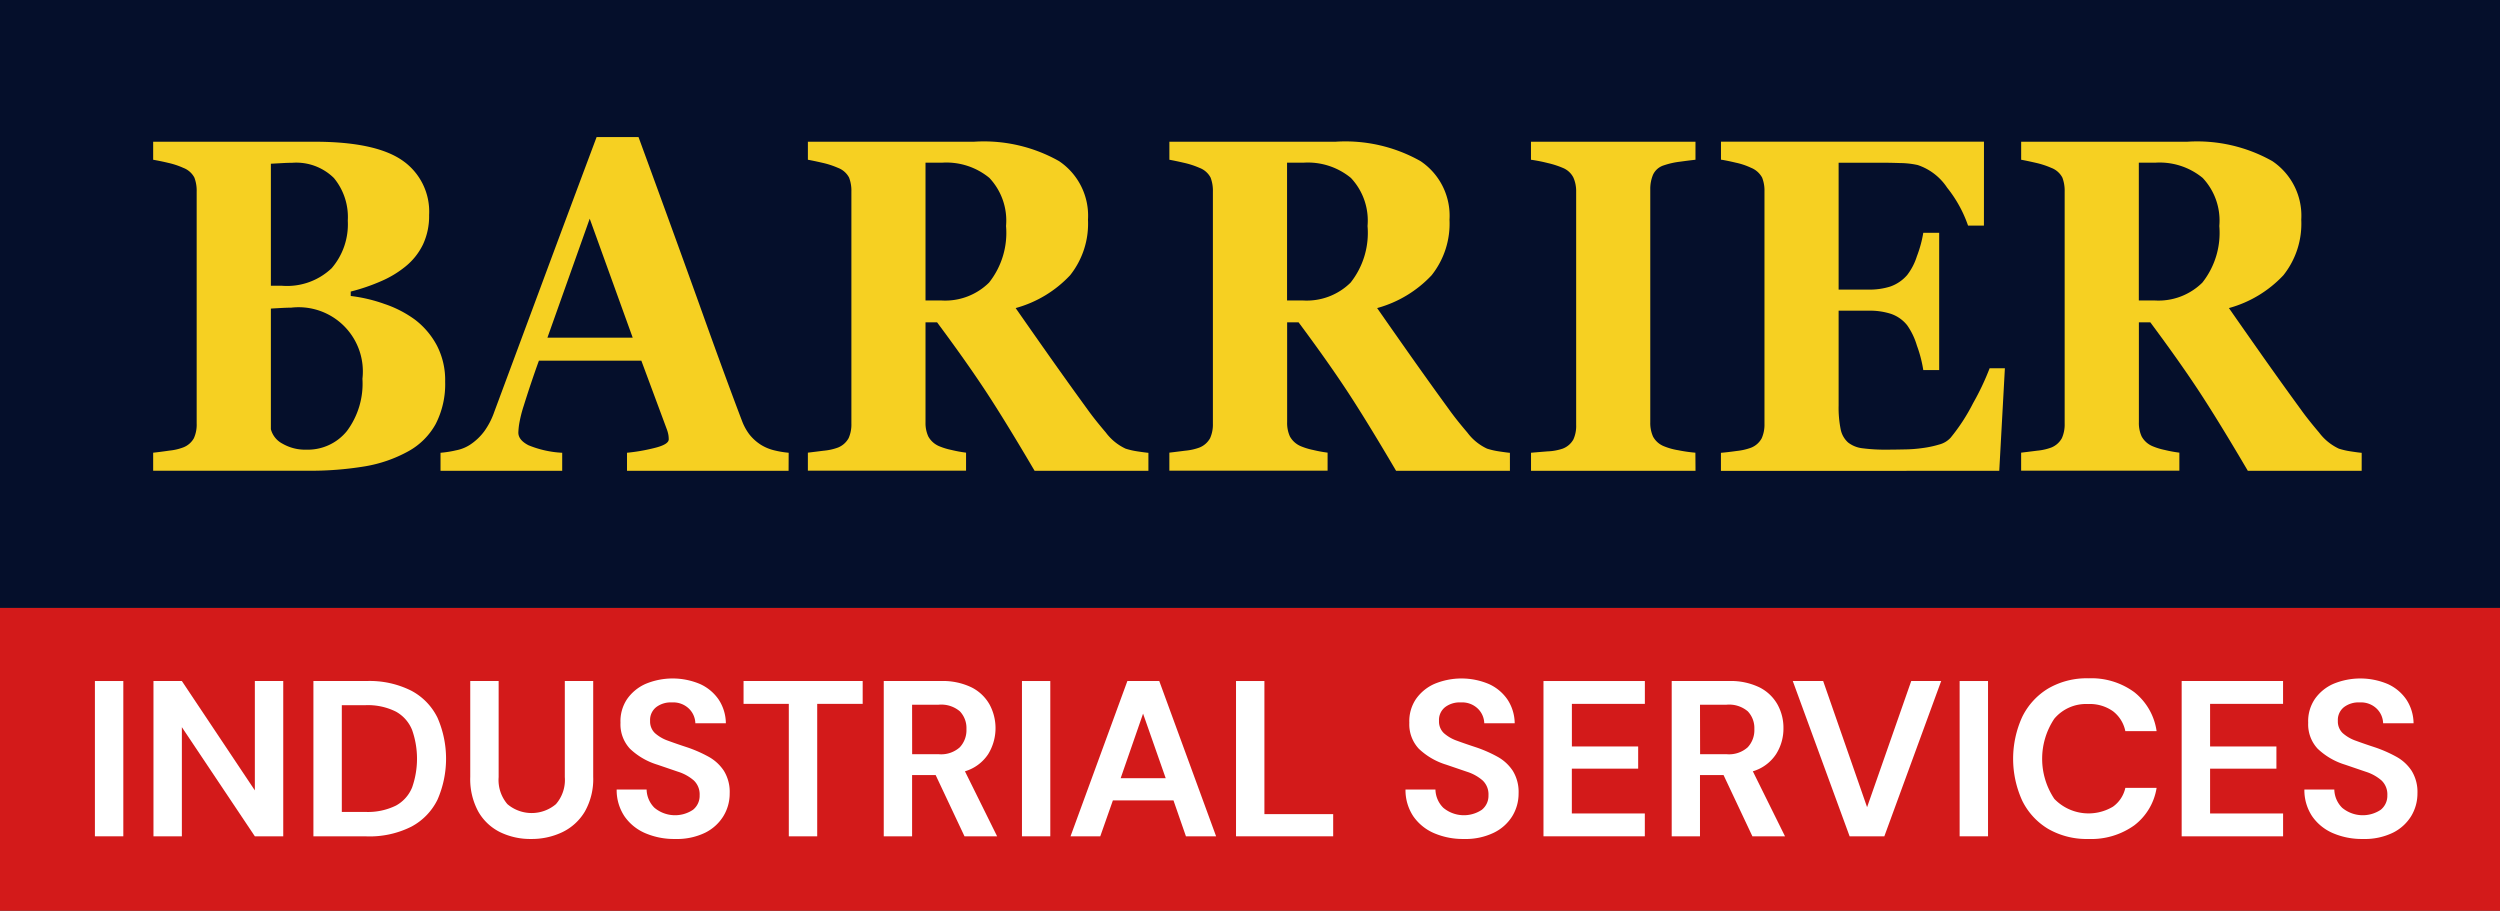
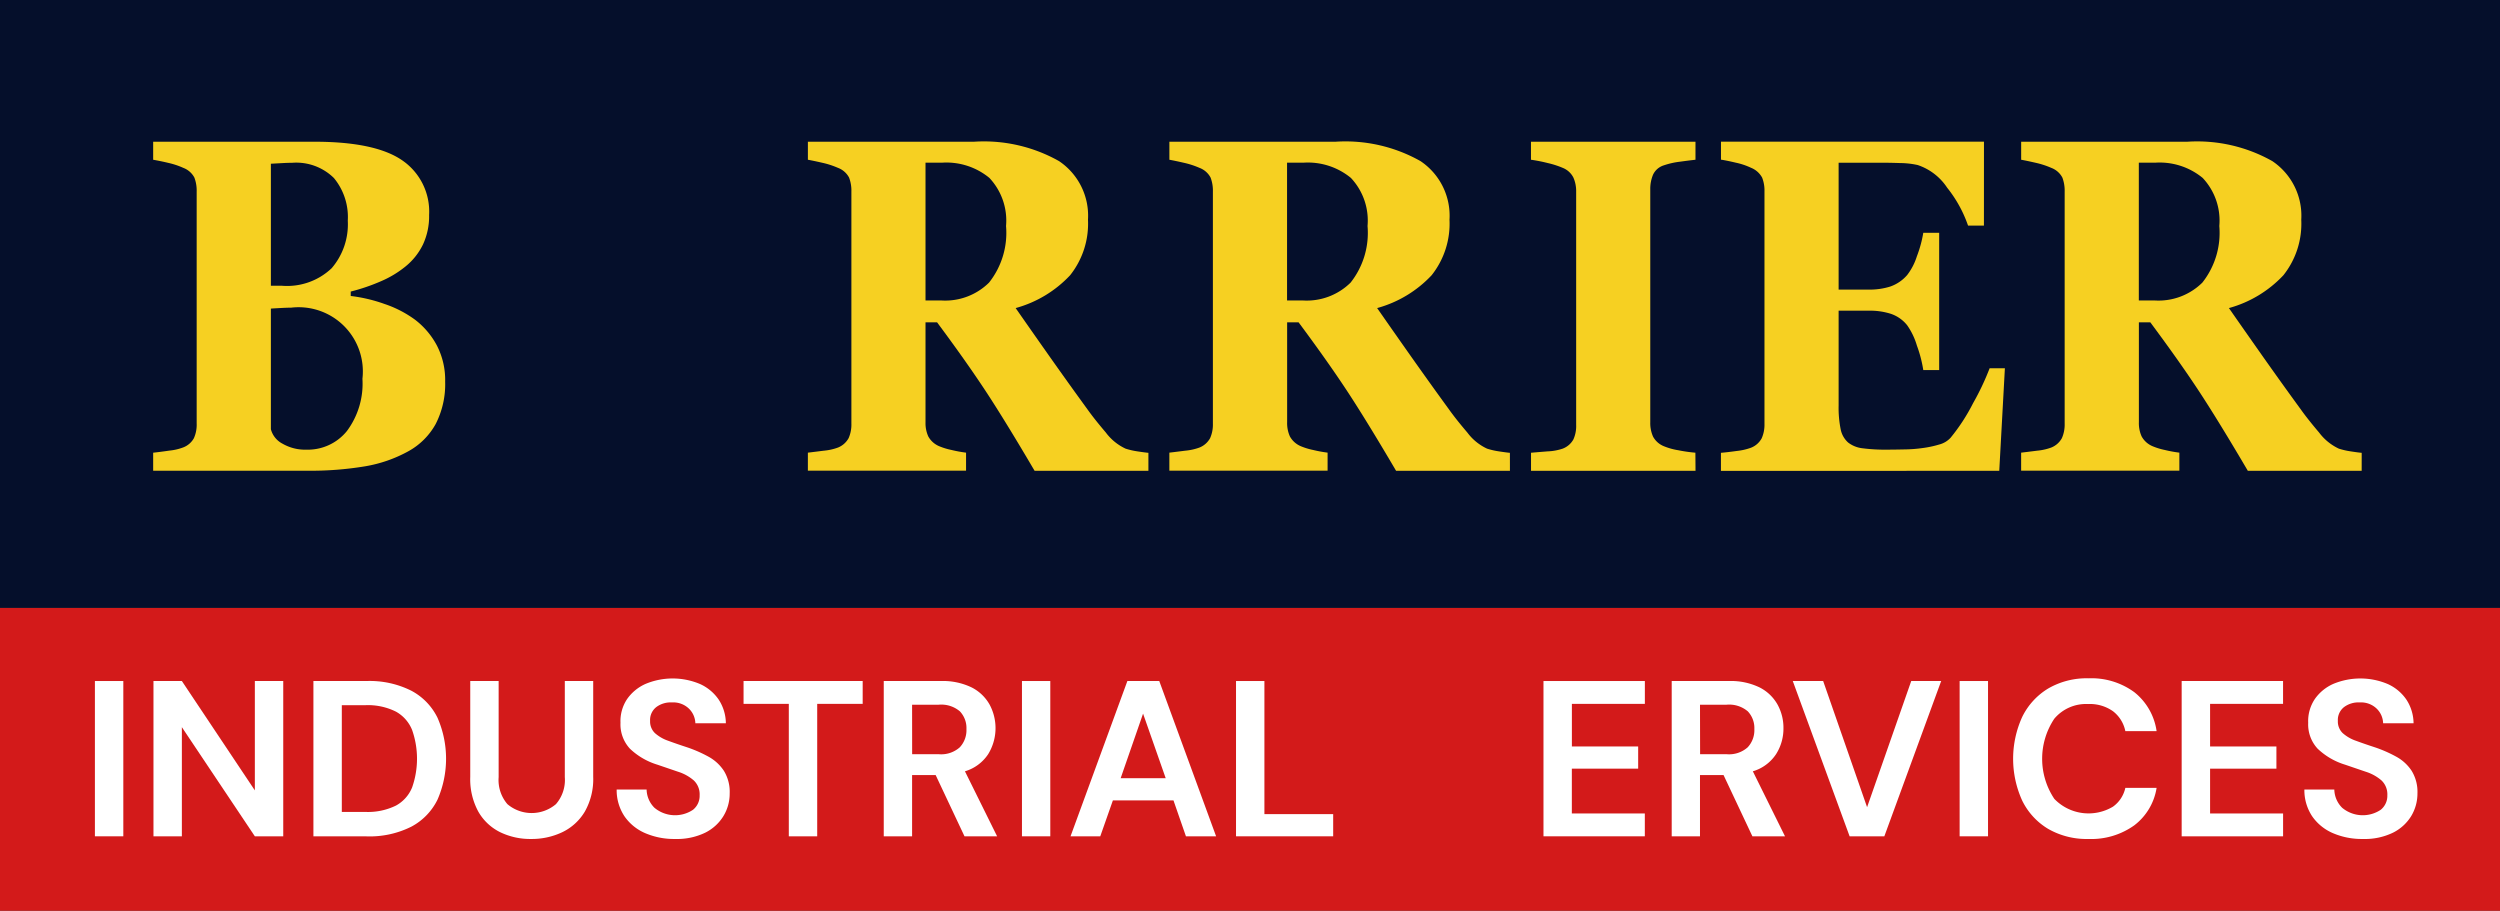
<svg xmlns="http://www.w3.org/2000/svg" width="180.313" height="65.687" viewBox="0 0 180.313 65.687">
  <rect x="0" y="0" width="180.313" height="65.687" fill="#333333" stroke="none" />
  <g id="Group_1832" data-name="Group 1832" transform="translate(-191.247 -240.253)">
    <g id="Group_1830" data-name="Group 1830">
      <g id="Group_1829" data-name="Group 1829">
        <rect id="Rectangle_228" data-name="Rectangle 228" width="180.313" height="21.845" transform="translate(191.247 284.095)" fill="#d31a1a" />
        <g id="Group_1828" data-name="Group 1828">
          <rect id="Rectangle_229" data-name="Rectangle 229" width="180.313" height="43.835" transform="translate(191.247 240.253)" fill="#050f2b" />
          <g id="Group_1827" data-name="Group 1827">
            <path id="Path_1616" data-name="Path 1616" d="M221.188,263.317a5.715,5.715,0,0,1,1.566,1.848,5.427,5.427,0,0,1,.6,2.618,6.283,6.283,0,0,1-.685,3.055A5,5,0,0,1,220.7,272.8a9.831,9.831,0,0,1-3.128,1.087,23.909,23.909,0,0,1-4.169.317H202.294v-1.3q.468-.049,1.177-.152a3.856,3.856,0,0,0,1-.233,1.479,1.479,0,0,0,.761-.662,2.382,2.382,0,0,0,.2-1.061v-16.73a2.641,2.641,0,0,0-.166-1.006,1.506,1.506,0,0,0-.8-.7A5.571,5.571,0,0,0,203.38,252c-.411-.1-.774-.169-1.086-.225v-1.3H213.92q4.386,0,6.331,1.338a4.482,4.482,0,0,1,1.946,3.948,4.834,4.834,0,0,1-.438,2.116,4.637,4.637,0,0,1-1.25,1.583,7.366,7.366,0,0,1-1.765,1.069,14.013,14.013,0,0,1-2.2.753v.319a11.144,11.144,0,0,1,2.441.577A8.064,8.064,0,0,1,221.188,263.317Zm-4.857-7.144a4.417,4.417,0,0,0-1-3.079,3.867,3.867,0,0,0-3.009-1.1c-.191,0-.439.008-.747.025s-.57.031-.791.043v8.8h.784a4.666,4.666,0,0,0,3.6-1.264A4.851,4.851,0,0,0,216.331,256.173Zm1.057,11.4a4.633,4.633,0,0,0-5.142-5.13c-.192,0-.445.008-.762.026s-.549.03-.7.041v8.7a1.646,1.646,0,0,0,.845,1.047,3.256,3.256,0,0,0,1.718.428,3.626,3.626,0,0,0,2.919-1.341A5.717,5.717,0,0,0,217.388,267.576Z" fill="#f6d022" />
-             <path id="Path_1617" data-name="Path 1617" d="M248.124,274.208H236.47v-1.3a13.275,13.275,0,0,0,1.91-.327q1.1-.258,1.1-.643a2.1,2.1,0,0,0-.023-.3,2.315,2.315,0,0,0-.127-.454l-1.826-4.918h-7.387c-.169.458-.357,1-.562,1.607s-.381,1.16-.531,1.638a9.241,9.241,0,0,0-.337,1.357,5.086,5.086,0,0,0-.054.585q0,.535.73.913a7.351,7.351,0,0,0,2.433.543v1.3H223.02v-1.3a7.539,7.539,0,0,0,1.122-.177,2.823,2.823,0,0,0,.989-.391,4.045,4.045,0,0,0,1.049-.988,5.445,5.445,0,0,0,.715-1.389q1.747-4.7,3.5-9.42t3.883-10.406H237.3q2.953,8.064,4.629,12.748t2.85,7.763a3.93,3.93,0,0,0,.5.913,3.338,3.338,0,0,0,.86.779,3.294,3.294,0,0,0,.98.4,6.769,6.769,0,0,0,1.011.167Zm-11.243-9.6-3.1-8.582-3.051,8.582Z" fill="#f6d022" />
            <path id="Path_1618" data-name="Path 1618" d="M274.076,274.208h-8.21q-2.125-3.615-3.533-5.755t-3.5-4.952H258v7.209a2.328,2.328,0,0,0,.2,1.022,1.611,1.611,0,0,0,.777.7,4.819,4.819,0,0,0,.9.276,9.472,9.472,0,0,0,1.047.193v1.3H249.515v-1.3c.292-.033.676-.082,1.152-.142a4,4,0,0,0,1.018-.226,1.516,1.516,0,0,0,.769-.679,2.414,2.414,0,0,0,.2-1.044V254.066a2.62,2.62,0,0,0-.168-1.006,1.5,1.5,0,0,0-.8-.7,6.063,6.063,0,0,0-1.138-.369c-.436-.1-.781-.172-1.032-.217v-1.3h12a11.019,11.019,0,0,1,6.115,1.4,4.739,4.739,0,0,1,2.087,4.225,5.972,5.972,0,0,1-1.289,4.007,8.432,8.432,0,0,1-3.928,2.367q1.026,1.475,2.391,3.412t2.841,3.966c.312.434.736.969,1.274,1.6a3.753,3.753,0,0,0,1.426,1.162,5.411,5.411,0,0,0,.882.2q.534.081.761.1Zm-10.268-17.652a4.492,4.492,0,0,0-1.2-3.47,4.878,4.878,0,0,0-3.414-1.1H258v9.939h1.145a4.5,4.5,0,0,0,3.437-1.289A5.776,5.776,0,0,0,263.808,256.556Z" fill="#f6d022" />
            <path id="Path_1619" data-name="Path 1619" d="M300.151,274.208h-8.212q-2.124-3.615-3.532-5.755t-3.5-4.952h-.825v7.209a2.327,2.327,0,0,0,.2,1.022,1.611,1.611,0,0,0,.777.7,4.769,4.769,0,0,0,.9.276A9.373,9.373,0,0,0,287,272.9v1.3H275.587v-1.3c.291-.033.675-.082,1.154-.142a4.017,4.017,0,0,0,1.017-.226,1.512,1.512,0,0,0,.769-.679,2.4,2.4,0,0,0,.2-1.044V254.066a2.64,2.64,0,0,0-.167-1.006,1.5,1.5,0,0,0-.8-.7,6.161,6.161,0,0,0-1.138-.369c-.437-.1-.783-.172-1.033-.217v-1.3h12a11.016,11.016,0,0,1,6.113,1.4,4.739,4.739,0,0,1,2.09,4.225,5.982,5.982,0,0,1-1.289,4.007,8.444,8.444,0,0,1-3.93,2.367q1.026,1.475,2.391,3.412t2.842,3.966c.311.434.735.969,1.274,1.6a3.737,3.737,0,0,0,1.425,1.162,5.412,5.412,0,0,0,.882.2c.357.054.61.087.762.1Zm-10.27-17.652a4.488,4.488,0,0,0-1.2-3.47,4.884,4.884,0,0,0-3.416-1.1h-1.189v9.939h1.145a4.5,4.5,0,0,0,3.438-1.289A5.781,5.781,0,0,0,289.881,256.556Z" fill="#f6d022" />
            <path id="Path_1620" data-name="Path 1620" d="M313.537,274.208H301.672v-1.3q.4-.036,1.2-.1a3.836,3.836,0,0,0,1.093-.2,1.478,1.478,0,0,0,.763-.661,2.327,2.327,0,0,0,.2-1.044V254.066a2.421,2.421,0,0,0-.2-1.006,1.473,1.473,0,0,0-.769-.7,6.317,6.317,0,0,0-1.068-.344,11.468,11.468,0,0,0-1.222-.242v-1.3h11.865v1.3c-.3.034-.679.081-1.132.143a5.666,5.666,0,0,0-1.144.259,1.272,1.272,0,0,0-.785.677,2.647,2.647,0,0,0-.2,1.046V270.71a2.4,2.4,0,0,0,.2,1.032,1.535,1.535,0,0,0,.778.693,4.623,4.623,0,0,0,1.046.292,10.672,10.672,0,0,0,1.23.177Z" fill="#f6d022" />
            <path id="Path_1621" data-name="Path 1621" d="M334.338,256.524h-1.145a9.129,9.129,0,0,0-1.508-2.734,4.1,4.1,0,0,0-2.125-1.634,6.067,6.067,0,0,0-1.259-.142q-.809-.026-1.334-.025h-3.109v9.152h2.2a4.95,4.95,0,0,0,1.509-.216,2.838,2.838,0,0,0,1.237-.837,4.325,4.325,0,0,0,.7-1.355,8.585,8.585,0,0,0,.46-1.69h1.146v9.9h-1.146a9.213,9.213,0,0,0-.46-1.764,4.981,4.981,0,0,0-.7-1.463,2.539,2.539,0,0,0-1.176-.828,4.934,4.934,0,0,0-1.57-.227h-2.2v6.842a7.864,7.864,0,0,0,.145,1.7,1.73,1.73,0,0,0,.535.962,2.059,2.059,0,0,0,1.033.419,12.588,12.588,0,0,0,1.788.1c.349,0,.773-.006,1.266-.017a10.006,10.006,0,0,0,1.3-.1,7.4,7.4,0,0,0,1.183-.252,1.683,1.683,0,0,0,.822-.485,13.625,13.625,0,0,0,1.627-2.5,18.626,18.626,0,0,0,1.193-2.518h1.1l-.406,7.4H315.37v-1.3c.283-.024.664-.066,1.147-.134a4.255,4.255,0,0,0,1.025-.234,1.5,1.5,0,0,0,.768-.679,2.414,2.414,0,0,0,.2-1.044V254.066a2.547,2.547,0,0,0-.168-1,1.576,1.576,0,0,0-.8-.711,5.035,5.035,0,0,0-1.1-.369c-.468-.111-.826-.183-1.069-.217v-1.3h18.968Z" fill="#f6d022" />
            <path id="Path_1622" data-name="Path 1622" d="M361.583,274.208h-8.212q-2.124-3.615-3.532-5.755t-3.5-4.952h-.825v7.209a2.313,2.313,0,0,0,.2,1.022,1.6,1.6,0,0,0,.777.7,4.74,4.74,0,0,0,.895.276,9.4,9.4,0,0,0,1.048.193v1.3H337.022v-1.3c.29-.033.675-.082,1.153-.142a4.038,4.038,0,0,0,1.018-.226,1.513,1.513,0,0,0,.768-.679,2.4,2.4,0,0,0,.2-1.044V254.066a2.661,2.661,0,0,0-.166-1.006,1.5,1.5,0,0,0-.8-.7,6.186,6.186,0,0,0-1.138-.369q-.658-.15-1.033-.217v-1.3h12a11.03,11.03,0,0,1,6.115,1.4,4.743,4.743,0,0,1,2.087,4.225,5.967,5.967,0,0,1-1.289,4.007,8.446,8.446,0,0,1-3.929,2.367q1.026,1.475,2.39,3.412t2.844,3.966c.311.434.736.969,1.271,1.6a3.783,3.783,0,0,0,1.426,1.162,5.478,5.478,0,0,0,.883.2c.356.054.609.087.762.1Zm-10.268-17.652a4.488,4.488,0,0,0-1.2-3.47,4.886,4.886,0,0,0-3.415-1.1h-1.19v9.939h1.144a4.5,4.5,0,0,0,3.438-1.289A5.781,5.781,0,0,0,351.315,256.556Z" fill="#f6d022" />
          </g>
        </g>
      </g>
    </g>
    <g id="Group_1831" data-name="Group 1831">
      <path id="Path_1623" data-name="Path 1623" d="M198.092,300.572v-11.2h2.049v11.2Z" fill="#fff" />
      <path id="Path_1624" data-name="Path 1624" d="M202.316,300.572v-11.2h2.048l5.264,7.888v-7.888h2.048v11.2h-2.048l-5.264-7.872v7.872Z" fill="#fff" />
      <path id="Path_1625" data-name="Path 1625" d="M213.852,300.572v-11.2h3.824a6.7,6.7,0,0,1,3.24.7,4.389,4.389,0,0,1,1.888,1.952,7.381,7.381,0,0,1,0,5.9,4.389,4.389,0,0,1-1.888,1.952,6.7,6.7,0,0,1-3.24.7Zm2.048-1.76h1.68a4.575,4.575,0,0,0,2.224-.456,2.6,2.6,0,0,0,1.168-1.312,6.251,6.251,0,0,0,0-4.136,2.63,2.63,0,0,0-1.168-1.328,4.513,4.513,0,0,0-2.224-.464H215.9Z" fill="#fff" />
      <path id="Path_1626" data-name="Path 1626" d="M229.548,300.764a4.962,4.962,0,0,1-2.224-.488,3.688,3.688,0,0,1-1.576-1.48,4.885,4.885,0,0,1-.584-2.512v-6.912h2.048V296.3a2.68,2.68,0,0,0,.632,1.952,2.707,2.707,0,0,0,3.5,0,2.656,2.656,0,0,0,.64-1.952v-6.928h2.048v6.912a4.74,4.74,0,0,1-.608,2.512,3.8,3.8,0,0,1-1.624,1.48A5.112,5.112,0,0,1,229.548,300.764Z" fill="#fff" />
      <path id="Path_1627" data-name="Path 1627" d="M239.948,300.764a5.27,5.27,0,0,1-2.176-.424,3.49,3.49,0,0,1-1.488-1.216,3.412,3.412,0,0,1-.56-1.928h2.16a1.909,1.909,0,0,0,.568,1.32,2.324,2.324,0,0,0,2.776.144,1.285,1.285,0,0,0,.48-1.048,1.374,1.374,0,0,0-.424-1.072,3.2,3.2,0,0,0-1.128-.624l-1.5-.512a4.957,4.957,0,0,1-1.976-1.152,2.581,2.581,0,0,1-.68-1.872,2.855,2.855,0,0,1,.472-1.7,3.208,3.208,0,0,1,1.336-1.1,5.068,5.068,0,0,1,3.928.008,3.242,3.242,0,0,1,1.344,1.12,3.165,3.165,0,0,1,.52,1.712H241.4a1.527,1.527,0,0,0-.456-1.048,1.62,1.62,0,0,0-1.224-.456,1.741,1.741,0,0,0-1.128.328,1.175,1.175,0,0,0-.456,1,1.155,1.155,0,0,0,.352.888,2.855,2.855,0,0,0,.96.552q.607.224,1.392.48a9.505,9.505,0,0,1,1.52.672,3.112,3.112,0,0,1,1.1,1.016,2.9,2.9,0,0,1,.416,1.624,3.127,3.127,0,0,1-.448,1.632,3.218,3.218,0,0,1-1.328,1.208A4.656,4.656,0,0,1,239.948,300.764Z" fill="#fff" />
      <path id="Path_1628" data-name="Path 1628" d="M248.14,300.572V291.02h-3.264v-1.648h8.592v1.648h-3.28v9.552Z" fill="#fff" />
      <path id="Path_1629" data-name="Path 1629" d="M254.988,300.572v-11.2H259.1a4.763,4.763,0,0,1,2.216.456,3.071,3.071,0,0,1,1.3,1.232,3.585,3.585,0,0,1-.1,3.592,3.046,3.046,0,0,1-1.672,1.232l2.32,4.688h-2.352l-2.08-4.416h-1.7v4.416Zm2.048-5.92h1.936a2.016,2.016,0,0,0,1.5-.5,1.807,1.807,0,0,0,.48-1.312,1.75,1.75,0,0,0-.472-1.28,2.075,2.075,0,0,0-1.528-.48h-1.92Z" fill="#fff" />
      <path id="Path_1630" data-name="Path 1630" d="M264.956,300.572v-11.2H267v11.2Z" fill="#fff" />
      <path id="Path_1631" data-name="Path 1631" d="M268.459,300.572l4.1-11.2h2.3l4.1,11.2h-2.176l-.9-2.592h-4.368l-.911,2.592Zm3.616-4.192h3.248l-1.632-4.656Z" fill="#fff" />
      <path id="Path_1632" data-name="Path 1632" d="M280.395,300.572v-11.2h2.048v9.6h4.96v1.6Z" fill="#fff" />
-       <path id="Path_1633" data-name="Path 1633" d="M296.843,300.764a5.27,5.27,0,0,1-2.176-.424,3.5,3.5,0,0,1-1.488-1.216,3.412,3.412,0,0,1-.56-1.928h2.16a1.909,1.909,0,0,0,.568,1.32,2.324,2.324,0,0,0,2.776.144,1.285,1.285,0,0,0,.48-1.048,1.374,1.374,0,0,0-.424-1.072,3.192,3.192,0,0,0-1.128-.624l-1.5-.512a4.957,4.957,0,0,1-1.976-1.152,2.581,2.581,0,0,1-.68-1.872,2.855,2.855,0,0,1,.472-1.7,3.208,3.208,0,0,1,1.336-1.1,5.069,5.069,0,0,1,3.928.008,3.236,3.236,0,0,1,1.344,1.12,3.165,3.165,0,0,1,.52,1.712H298.3a1.527,1.527,0,0,0-.456-1.048,1.62,1.62,0,0,0-1.224-.456,1.741,1.741,0,0,0-1.128.328,1.175,1.175,0,0,0-.456,1,1.155,1.155,0,0,0,.352.888,2.855,2.855,0,0,0,.96.552q.608.224,1.392.48a9.506,9.506,0,0,1,1.52.672,3.112,3.112,0,0,1,1.1,1.016,2.9,2.9,0,0,1,.416,1.624,3.127,3.127,0,0,1-.448,1.632A3.218,3.218,0,0,1,299,300.308,4.653,4.653,0,0,1,296.843,300.764Z" fill="#fff" />
      <path id="Path_1634" data-name="Path 1634" d="M302.571,300.572v-11.2h7.312v1.648h-5.264v3.072H309.4v1.6h-4.784v3.232h5.264v1.648Z" fill="#fff" />
      <path id="Path_1635" data-name="Path 1635" d="M311.819,300.572v-11.2h4.112a4.76,4.76,0,0,1,2.216.456,3.071,3.071,0,0,1,1.3,1.232,3.473,3.473,0,0,1,.432,1.72,3.431,3.431,0,0,1-.536,1.872,3.042,3.042,0,0,1-1.672,1.232l2.32,4.688h-2.352l-2.08-4.416h-1.7v4.416Zm2.048-5.92H315.8a2.014,2.014,0,0,0,1.5-.5,1.807,1.807,0,0,0,.48-1.312,1.75,1.75,0,0,0-.472-1.28,2.075,2.075,0,0,0-1.528-.48h-1.92Z" fill="#fff" />
      <path id="Path_1636" data-name="Path 1636" d="M324.651,300.572l-4.1-11.2h2.192l3.168,9.1,3.184-9.1h2.16l-4.1,11.2Z" fill="#fff" />
      <path id="Path_1637" data-name="Path 1637" d="M332.586,300.572v-11.2h2.048v11.2Z" fill="#fff" />
      <path id="Path_1638" data-name="Path 1638" d="M341.882,300.764a5.57,5.57,0,0,1-2.912-.728A4.867,4.867,0,0,1,337.1,298a7.279,7.279,0,0,1,0-6.04,4.909,4.909,0,0,1,1.872-2.048,5.516,5.516,0,0,1,2.912-.736,5.227,5.227,0,0,1,3.3,1,4.37,4.37,0,0,1,1.608,2.808h-2.255a2.413,2.413,0,0,0-.889-1.432,2.885,2.885,0,0,0-1.8-.52,2.993,2.993,0,0,0-2.432,1.056,5.2,5.2,0,0,0,0,5.784,3.43,3.43,0,0,0,4.232.56,2.258,2.258,0,0,0,.889-1.352h2.255a4.218,4.218,0,0,1-1.608,2.7A5.323,5.323,0,0,1,341.882,300.764Z" fill="#fff" />
      <path id="Path_1639" data-name="Path 1639" d="M348.6,300.572v-11.2h7.313v1.648H350.65v3.072h4.784v1.6H350.65v3.232h5.265v1.648Z" fill="#fff" />
      <path id="Path_1640" data-name="Path 1640" d="M361.674,300.764a5.265,5.265,0,0,1-2.175-.424,3.493,3.493,0,0,1-1.489-1.216,3.4,3.4,0,0,1-.559-1.928h2.159a1.909,1.909,0,0,0,.568,1.32,2.325,2.325,0,0,0,2.777.144,1.287,1.287,0,0,0,.479-1.048,1.374,1.374,0,0,0-.424-1.072,3.2,3.2,0,0,0-1.128-.624l-1.5-.512a4.957,4.957,0,0,1-1.976-1.152,2.581,2.581,0,0,1-.68-1.872,2.855,2.855,0,0,1,.472-1.7,3.2,3.2,0,0,1,1.336-1.1,5.069,5.069,0,0,1,3.928.008,3.236,3.236,0,0,1,1.344,1.12,3.173,3.173,0,0,1,.52,1.712H363.13a1.527,1.527,0,0,0-.456-1.048,1.621,1.621,0,0,0-1.223-.456,1.742,1.742,0,0,0-1.129.328,1.175,1.175,0,0,0-.456,1,1.158,1.158,0,0,0,.352.888,2.855,2.855,0,0,0,.96.552q.607.224,1.392.48a9.465,9.465,0,0,1,1.52.672,3.112,3.112,0,0,1,1.1,1.016,2.9,2.9,0,0,1,.416,1.624,3.145,3.145,0,0,1-.447,1.632,3.227,3.227,0,0,1-1.329,1.208A4.65,4.65,0,0,1,361.674,300.764Z" fill="#fff" />
    </g>
  </g>
</svg>